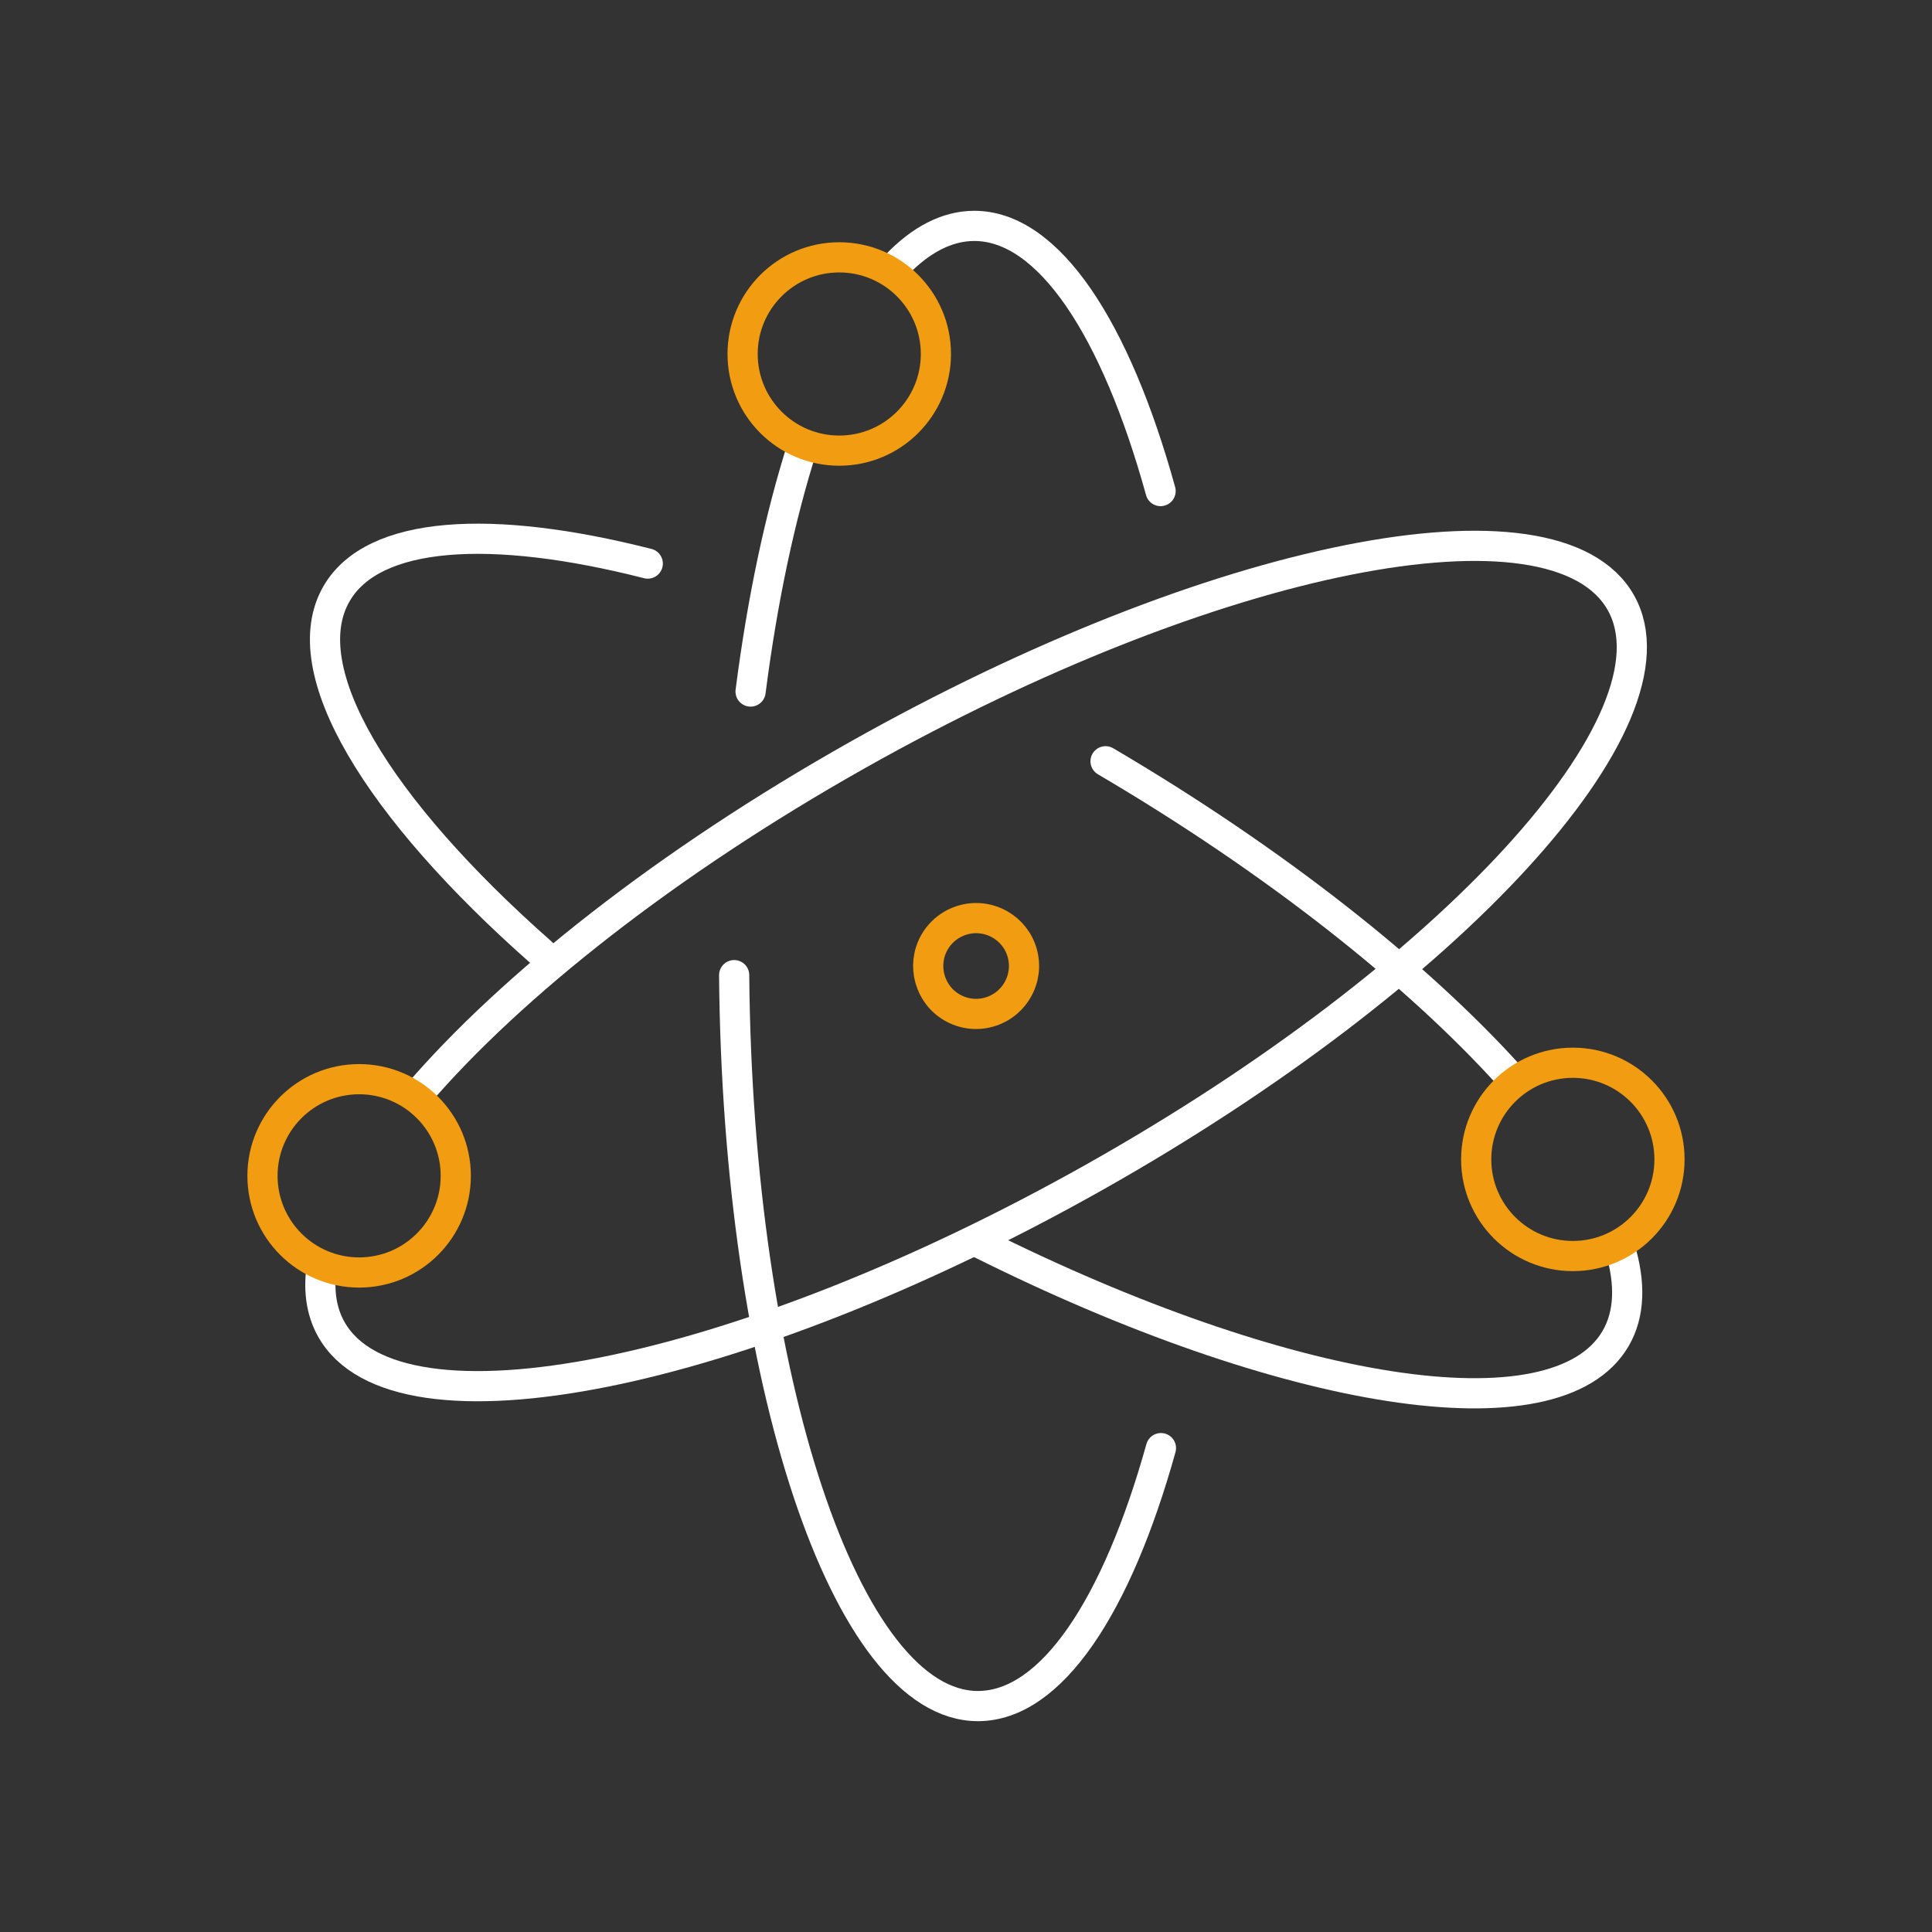
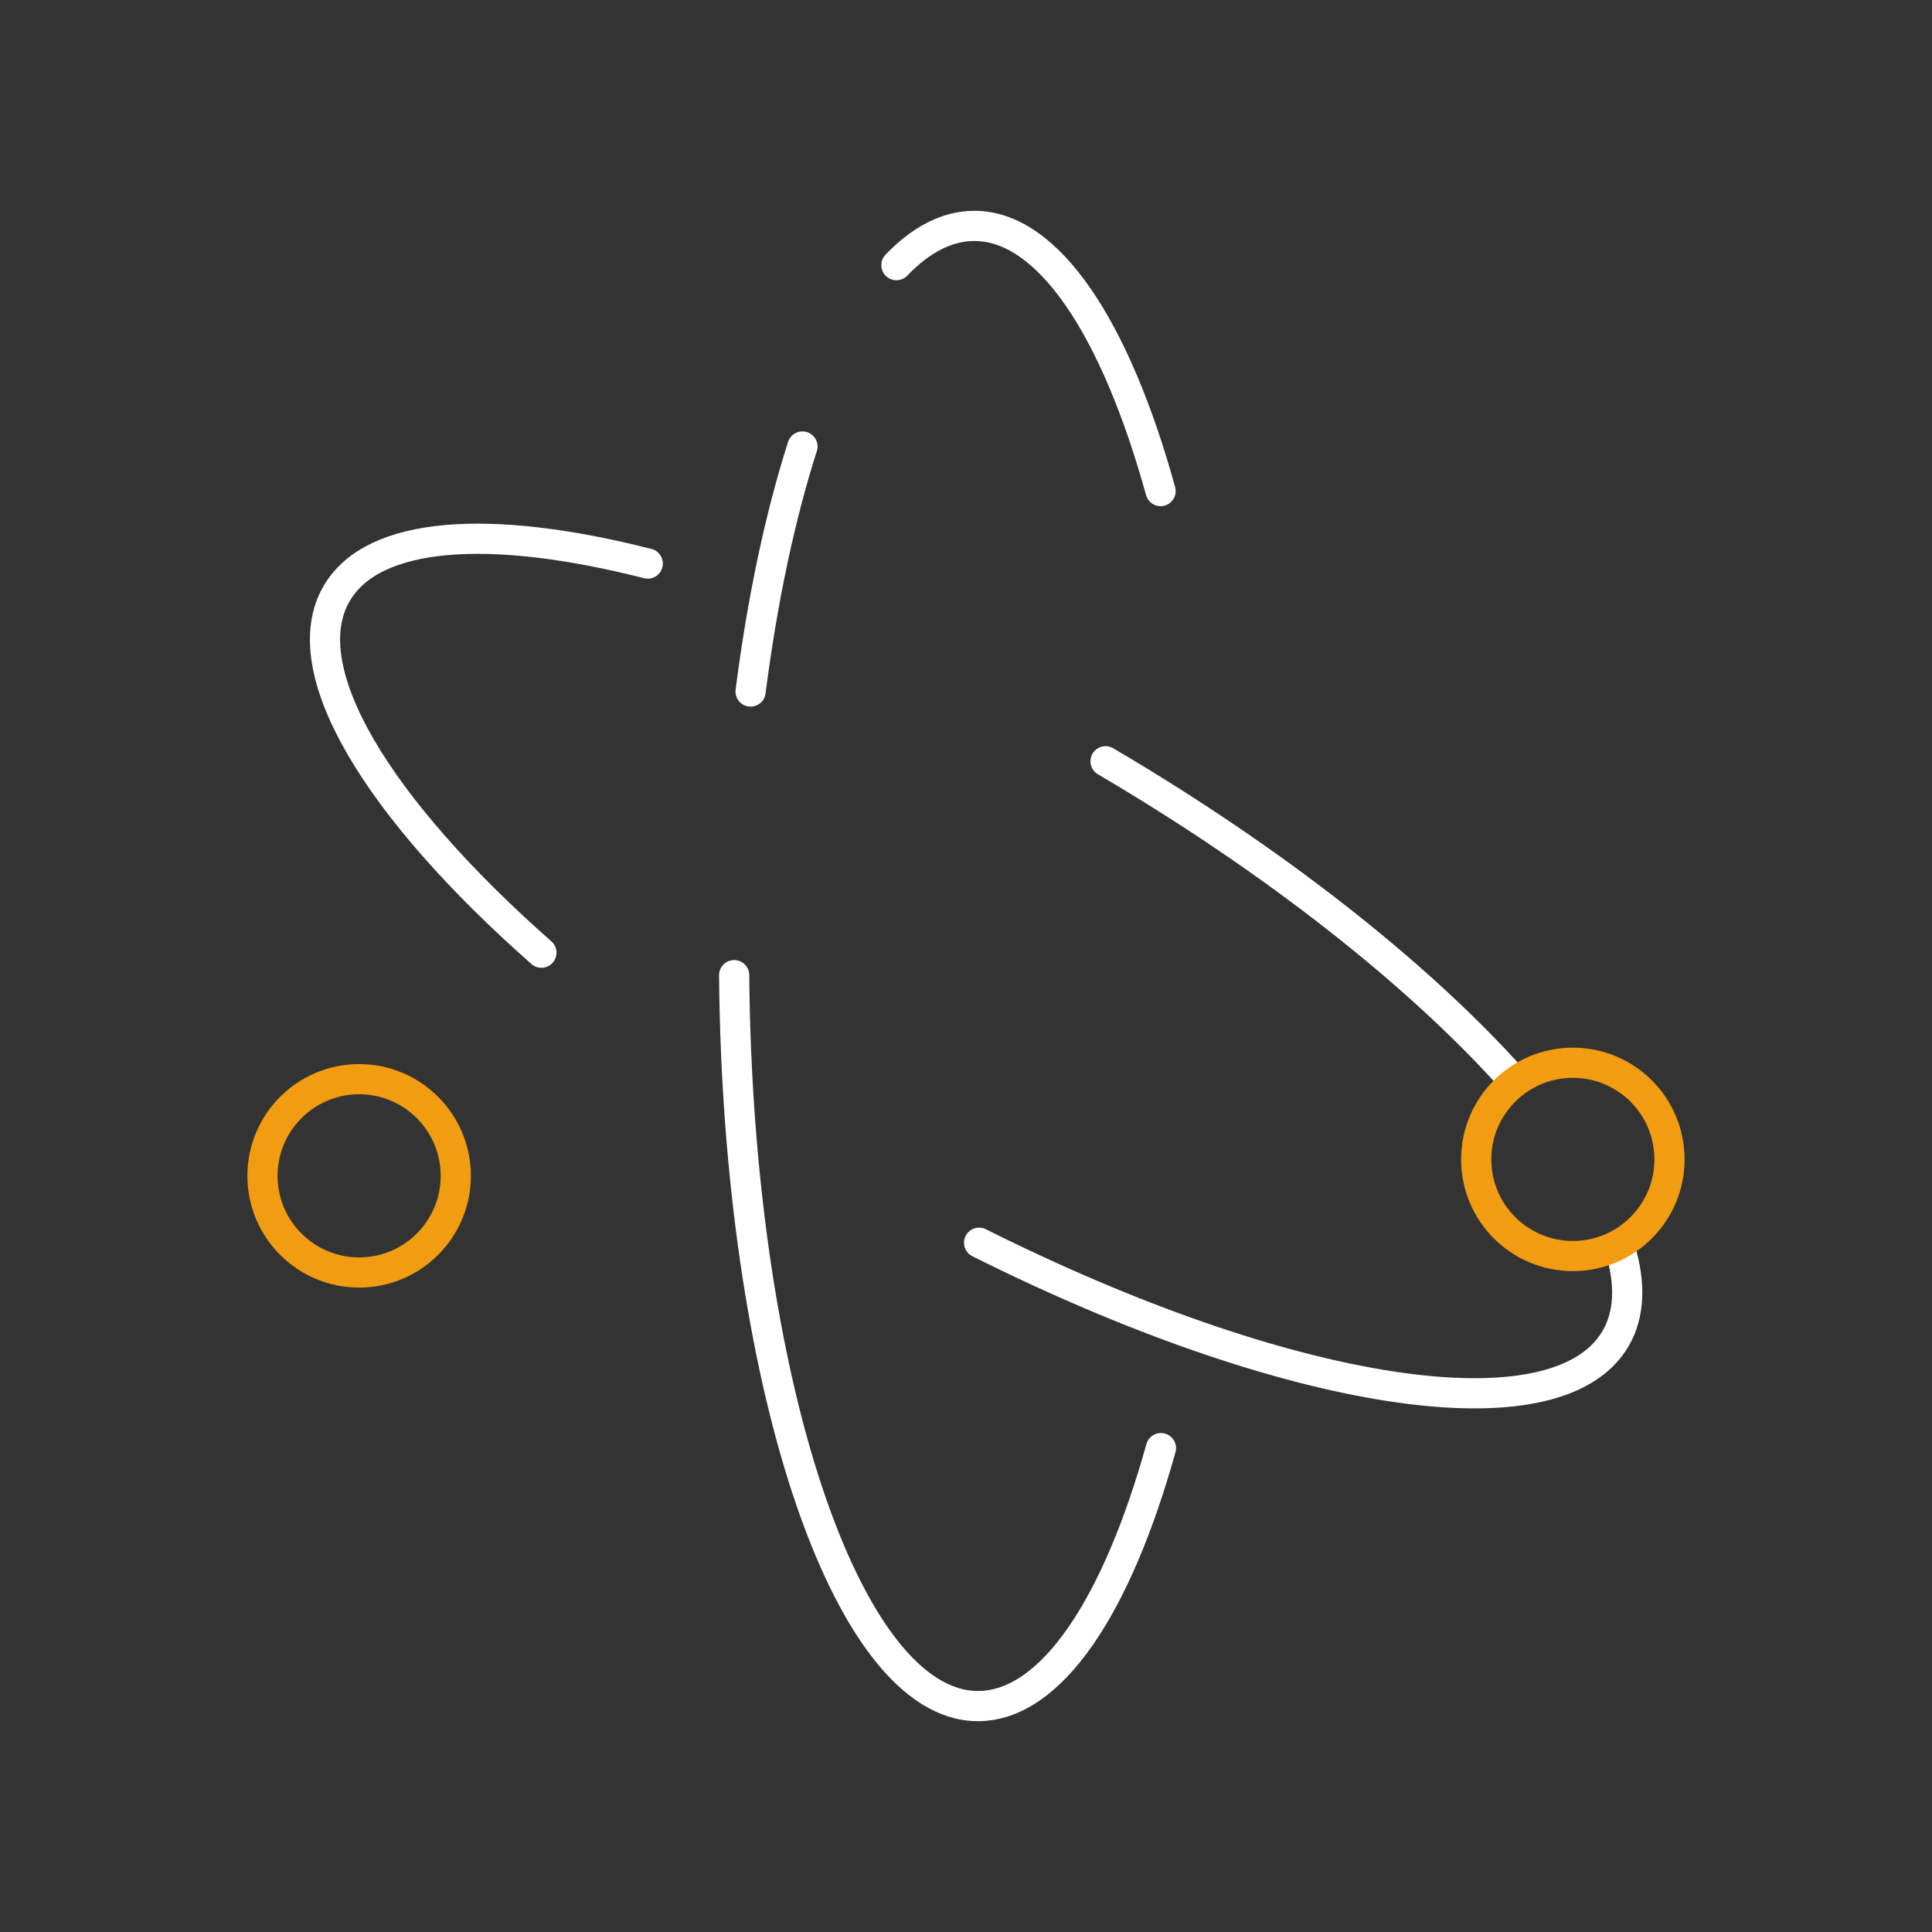
<svg xmlns="http://www.w3.org/2000/svg" width="64" height="64" viewBox="0 0 64 64" fill="none">
  <rect x="0" y="0" width="64" height="64" fill="#333333" stroke="none" />
  <path d="M17.935 31.559C12.505 26.771 9.685 22.178 11.152 19.661C12.365 17.577 16.267 17.348 21.458 18.669" stroke="white" stroke-miterlimit="10" stroke-linecap="round" />
  <path d="M53.664 41.347C54.017 42.516 53.988 43.534 53.519 44.34C51.554 47.712 42.552 46.232 32.434 41.167" stroke="white" stroke-miterlimit="10" stroke-linecap="round" />
  <path d="M36.623 25.218C42.25 28.525 46.928 32.243 49.991 35.627" stroke="white" stroke-miterlimit="10" stroke-linecap="round" />
-   <path d="M13.825 36.275C16.934 32.651 22.096 28.567 28.398 25.015C40.194 18.368 51.519 16.106 53.693 19.964C55.868 23.823 48.066 32.339 36.271 38.986C24.475 45.633 13.15 47.895 10.976 44.036C10.625 43.413 10.534 42.669 10.678 41.83" stroke="white" stroke-miterlimit="10" />
  <path d="M29.695 8.783C30.501 7.943 31.366 7.486 32.268 7.483C34.74 7.477 36.96 10.893 38.446 16.267" stroke="white" stroke-miterlimit="10" stroke-linecap="round" />
  <path d="M24.864 22.908C25.256 19.851 25.845 17.096 26.582 14.791" stroke="white" stroke-miterlimit="10" stroke-linecap="round" />
  <path d="M38.458 47.971C37.001 53.196 34.833 56.509 32.402 56.516C28.02 56.528 24.43 45.644 24.32 32.303" stroke="white" stroke-miterlimit="10" stroke-linecap="round" />
-   <path d="M27.801 14.928C29.569 14.928 31.003 13.494 31.003 11.726C31.003 9.958 29.569 8.525 27.801 8.525C26.033 8.525 24.6 9.958 24.6 11.726C24.6 13.494 26.033 14.928 27.801 14.928Z" stroke="#F19C11" stroke-miterlimit="10" stroke-linejoin="round" />
  <path d="M11.897 42.153C13.665 42.153 15.098 40.719 15.098 38.951C15.098 37.183 13.665 35.749 11.897 35.749C10.129 35.749 8.695 37.183 8.695 38.951C8.695 40.719 10.129 42.153 11.897 42.153Z" stroke="#F19C11" stroke-miterlimit="10" stroke-linejoin="round" />
  <path d="M52.103 41.608C53.871 41.608 55.304 40.175 55.304 38.407C55.304 36.638 53.871 35.205 52.103 35.205C50.335 35.205 48.901 36.638 48.901 38.407C48.901 40.175 50.335 41.608 52.103 41.608Z" stroke="#F19C11" stroke-miterlimit="10" stroke-linejoin="round" />
-   <path d="M32.332 33.588C32.062 33.588 31.792 33.517 31.553 33.382C30.791 32.952 30.523 31.98 30.953 31.218C31.234 30.722 31.765 30.413 32.337 30.413C32.608 30.413 32.876 30.484 33.115 30.618C33.484 30.827 33.751 31.166 33.864 31.575C33.977 31.983 33.924 32.411 33.715 32.78C33.434 33.279 32.904 33.588 32.332 33.588Z" stroke="#F19C11" stroke-miterlimit="10" />
</svg>